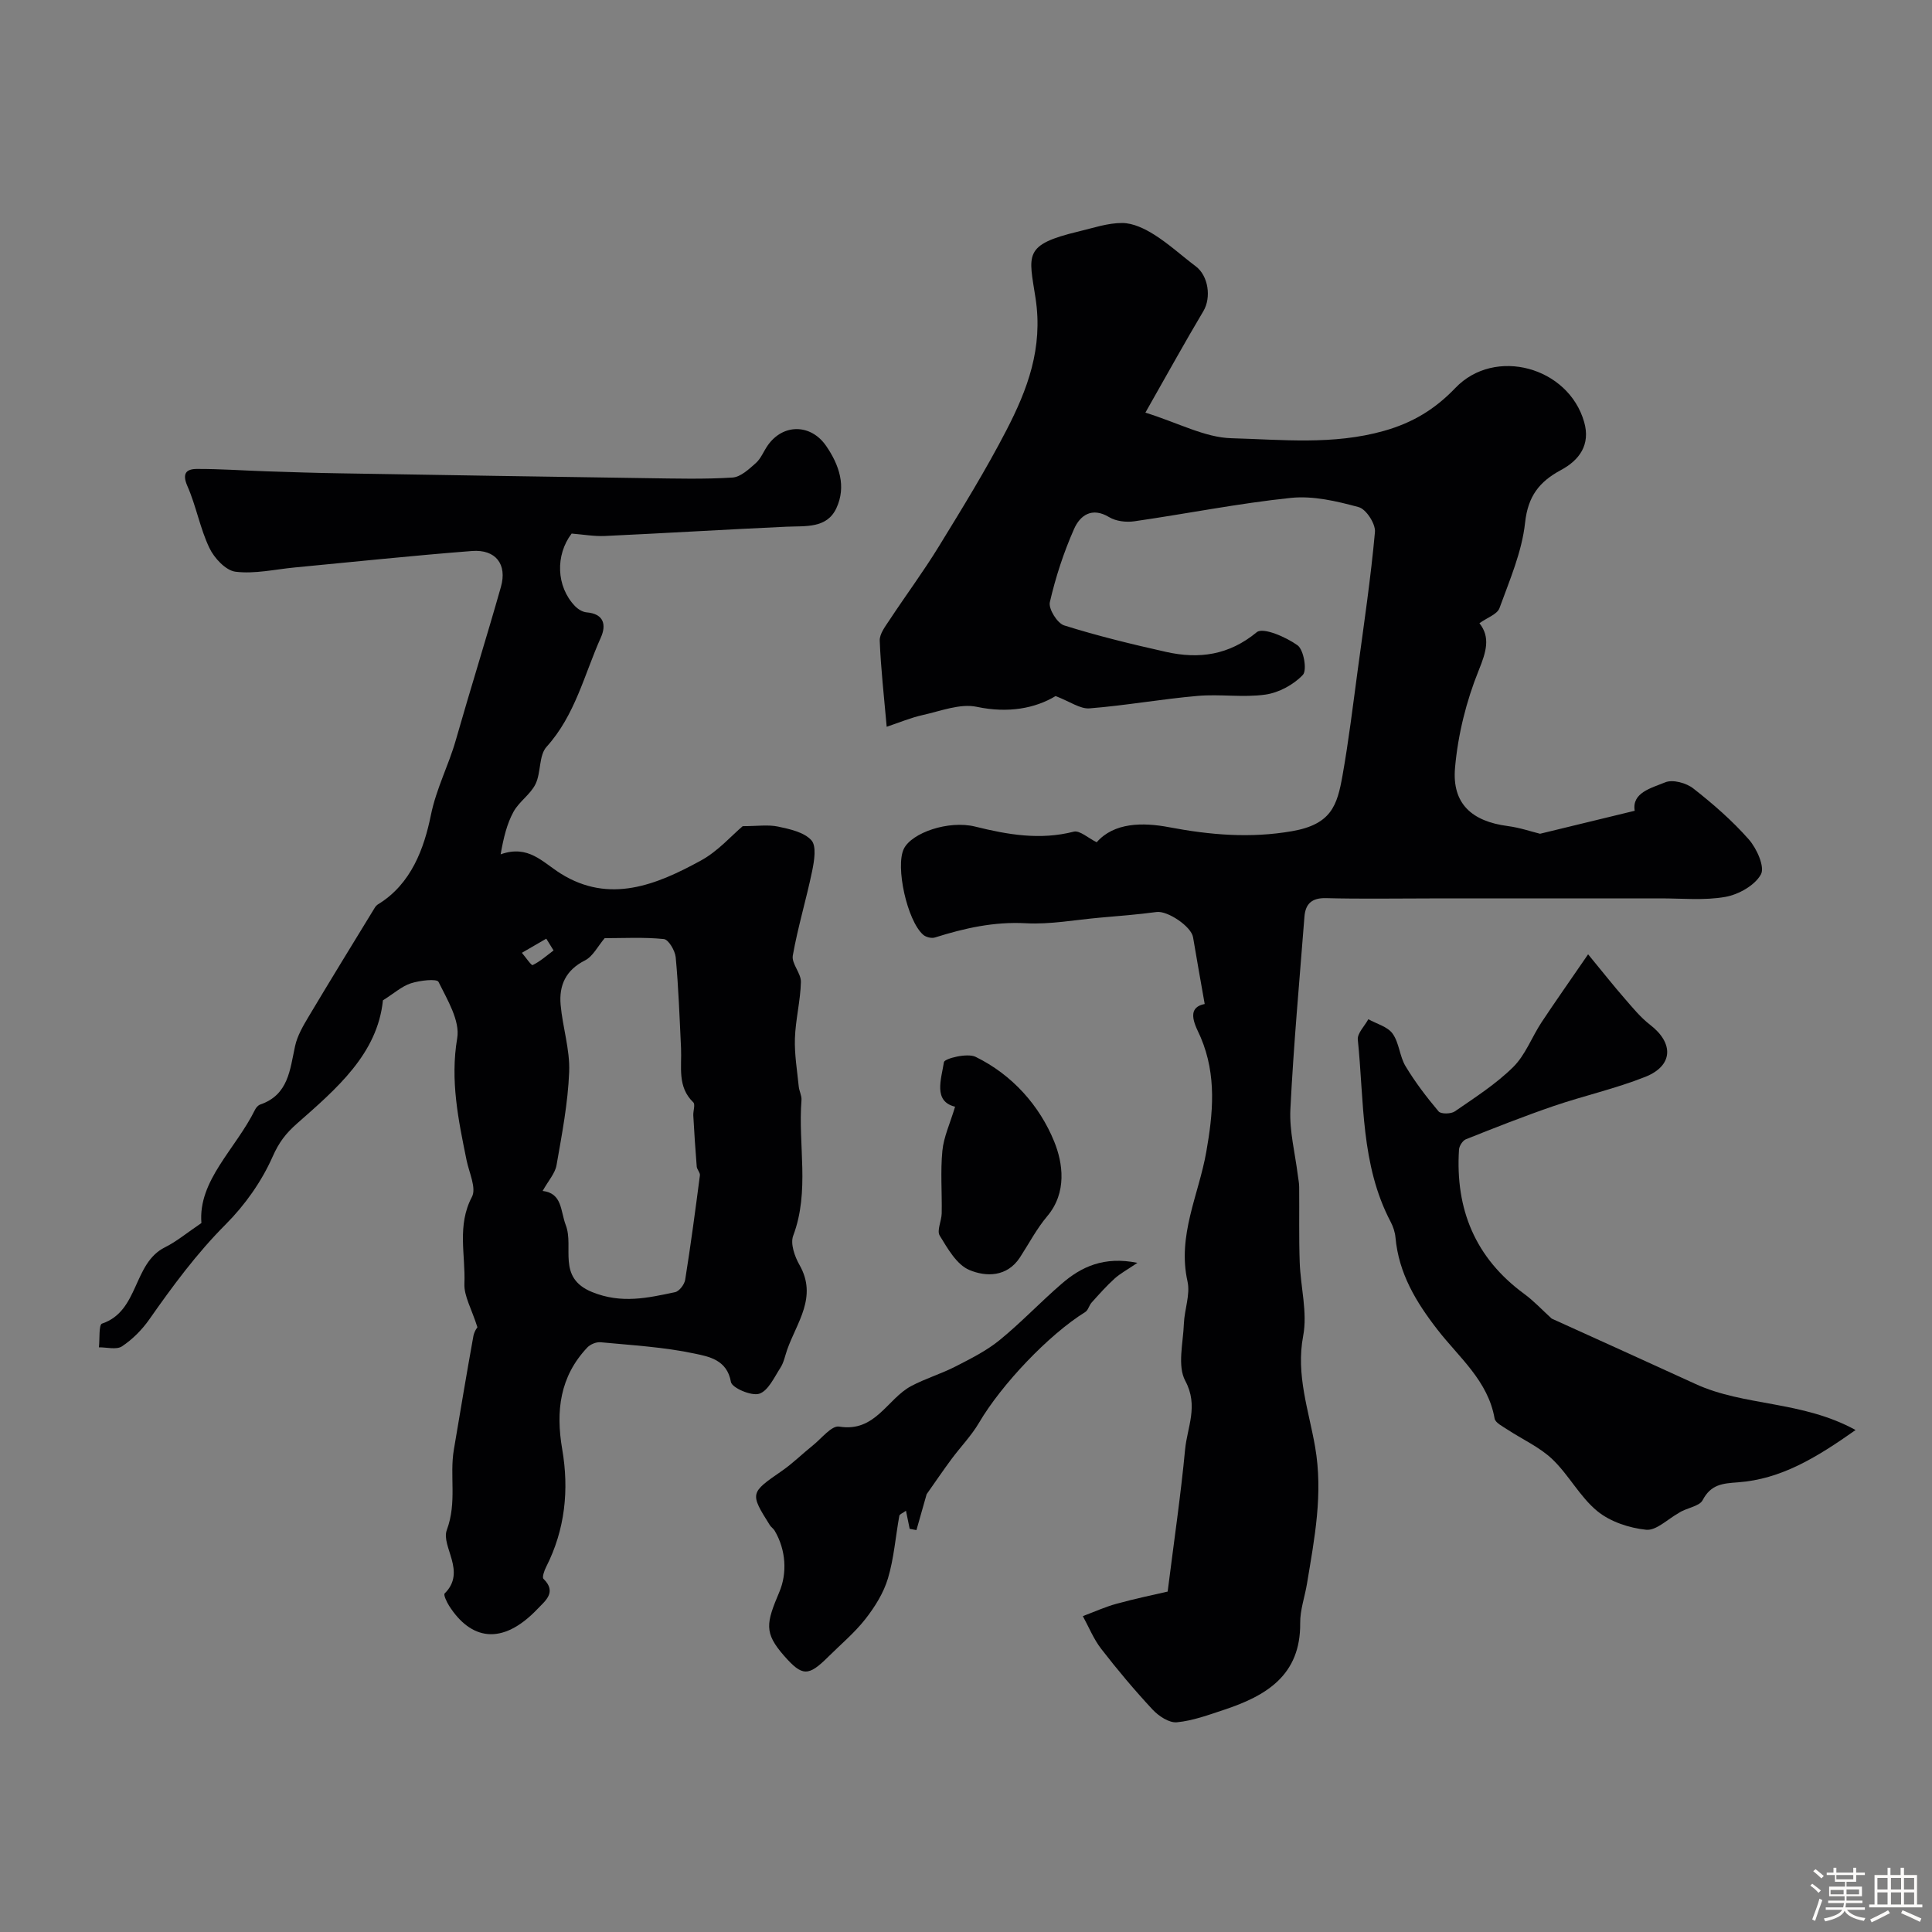
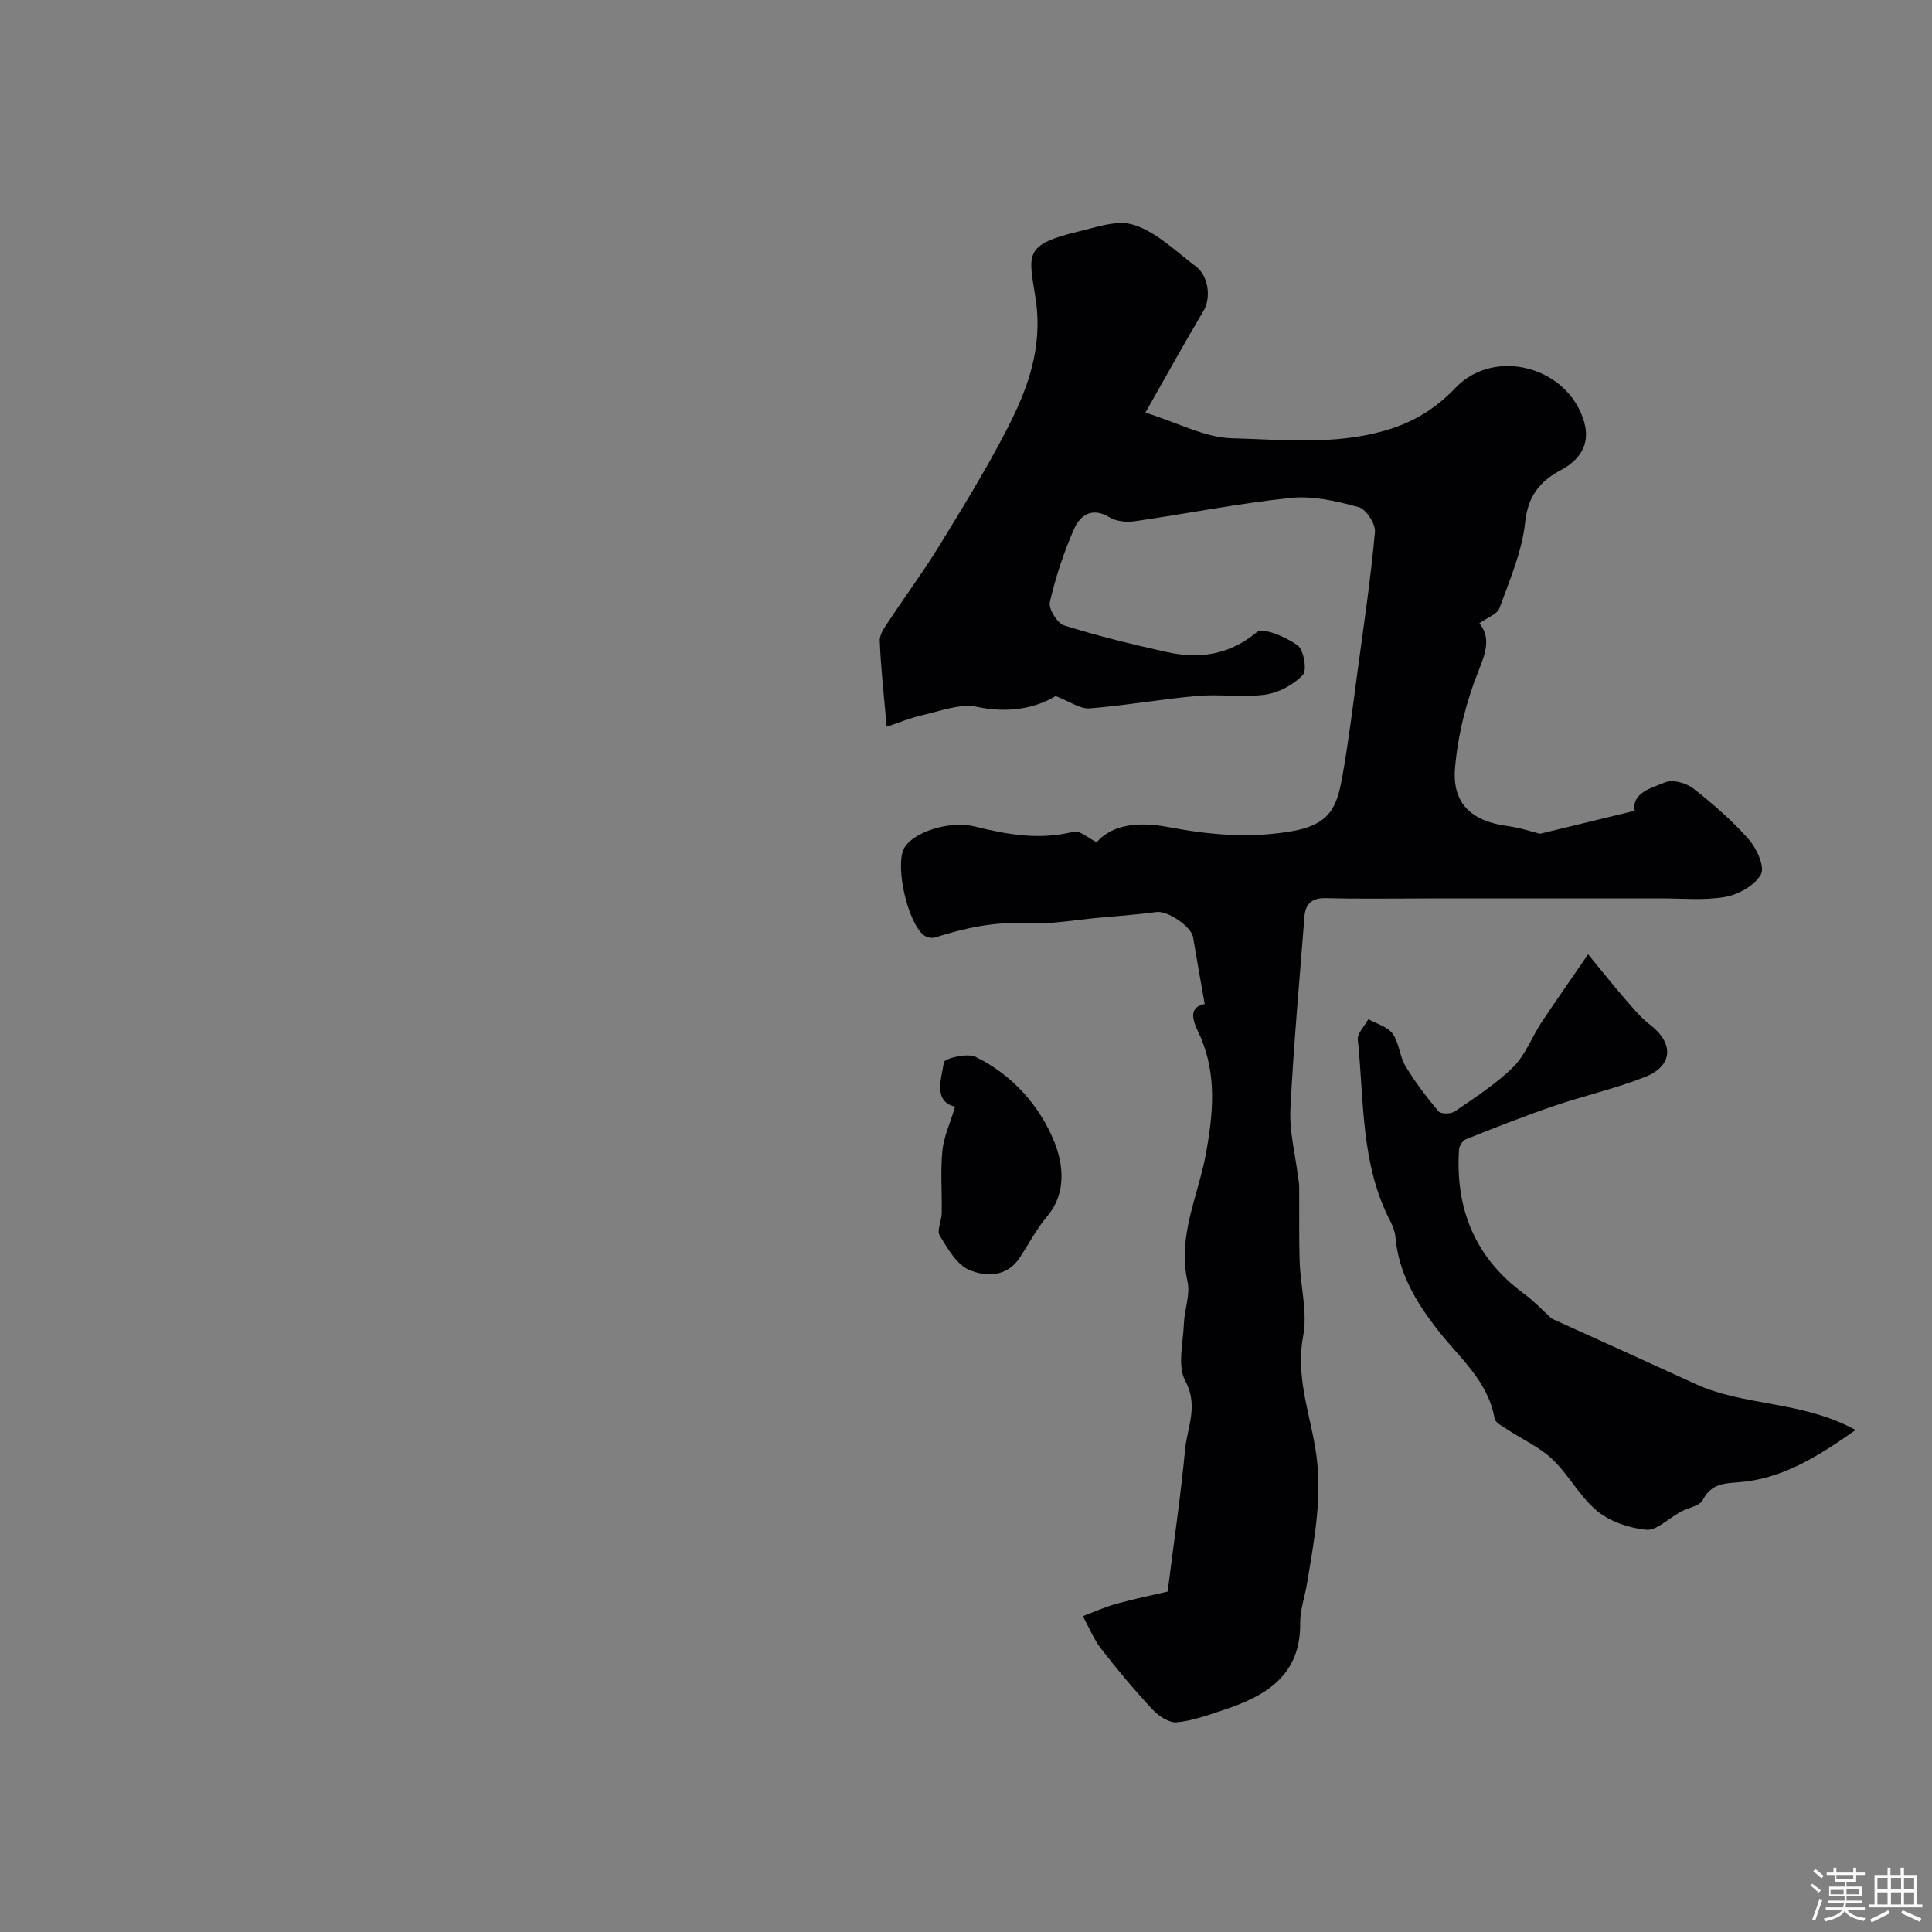
<svg xmlns="http://www.w3.org/2000/svg" enable-background="new 0 0 400 400" viewBox="0 0 400 400">
  <rect x="0" y="0" width="400" height="400" fill="#808080" stroke="none" />
  <path d="m374.8 390.4.4-.4c.7.5 1.3 1 1.8 1.4l-.5.5c-.5-.6-1.1-1.1-1.7-1.5zm1 7.3-.6-.3c.5-1.4 1.1-2.8 1.5-4.3.2.1.4.2.6.3-.5 1.3-1 2.8-1.5 4.3zm-.4-10.3.5-.4c.4.3 1 .8 1.7 1.4l-.5.5c-.5-.5-1.1-1-1.7-1.5zm2.5.3h1.7v-1h.6v1h3.5v-1h.6v1h1.8v.5h-1.8v1.4h-2v1h3.2v2h-3.2v.9h3.3v.5h-3.4c0 .3-.1.6-.1.9h4v.5h-3.7c.7.9 1.9 1.5 3.8 1.7-.1.2-.2.4-.3.6-2.1-.4-3.5-1.1-4-2.1-.4 1-1.8 1.7-4 2.2-.1-.2-.2-.4-.3-.6 2.1-.4 3.4-1 3.8-1.8h-3.4v-.5h3.6c.1-.3.1-.6.2-.9h-3.3v-.5h3.4c0-.3 0-.6 0-.9h-3.2v-2h3.3v-1h-2.1v-1.4h-1.7v-.5zm1.1 3.5v1h2.7c0-.3 0-.4 0-.4 0-.1 0-.2 0-.2 0-.1 0-.2 0-.3h-2.7zm1.2-3v.9h3.5v-.9zm4.7 3h-2.6v.6.4h2.6z" fill="#fcfbfa" />
  <path d="m393.6 386.7h.6v1.5h2.7v6.1h1.1v.6h-11v-.6h1.1v-6.1h2.7v-1.5h.6v1.5h2.1v-1.5zm-2.7 8.8.4.6c-1.2.6-2.5 1.3-3.8 1.9-.1-.2-.2-.4-.3-.6 1.2-.6 2.5-1.2 3.7-1.9zm-2.2-6.7v2.4h2.1v-2.4zm0 3v2.5h2.1v-2.5zm2.8-3v2.4h2.1v-2.4zm0 3v2.5h2.1v-2.5zm6 6.1c-1.4-.7-2.7-1.3-3.9-1.8l.3-.6c1.5.6 2.7 1.2 3.9 1.7zm-1.2-9.1h-2.1v2.4h2.1zm-2.1 3v2.5h2.1v-2.5z" fill="#fcfbfa" />
  <g fill="#010103">
    <path d="m241.75 329.52c1.36-10.78 2.73-20.07 3.61-29.41.44-4.64 2.83-9.03.04-14.22-1.67-3.11-.44-7.83-.29-11.82.11-2.94 1.36-6.04.75-8.77-2.13-9.52 2.31-17.9 3.88-26.77 1.41-7.98 2.19-15.86-1.14-23.74-.87-2.05-3.43-6.1.82-6.92-.81-4.65-1.65-9.23-2.41-13.82-.37-2.25-5.29-5.53-7.54-5.23-3.93.53-7.9.83-11.85 1.18-5.07.45-10.18 1.42-15.21 1.15-6.59-.36-12.71 1.01-18.85 2.95-.7.22-1.86-.07-2.43-.57-3.33-2.93-5.78-14.15-4-17.79 1.63-3.33 9.27-5.97 14.78-4.6 6.77 1.68 13.42 2.83 20.39 1.05 1.24-.32 2.98 1.32 4.76 2.19 3.59-4.11 9.55-4.15 15.01-3.11 8.51 1.61 16.81 2.31 25.41.82 8.17-1.41 9.37-5.34 10.47-11.51 1.28-7.21 2.16-14.5 3.14-21.77 1.29-9.55 2.71-19.08 3.58-28.67.15-1.67-1.82-4.73-3.36-5.14-4.53-1.24-9.44-2.39-14.02-1.92-10.87 1.13-21.63 3.29-32.46 4.85-1.68.24-3.78-.01-5.19-.86-3.61-2.18-6.04-.32-7.26 2.43-2.15 4.86-3.83 9.99-5.02 15.17-.32 1.37 1.53 4.36 2.95 4.81 6.93 2.18 14.01 3.9 21.11 5.49 6.8 1.52 12.99.7 18.78-4.08 1.3-1.07 6.06 1 8.44 2.71 1.29.93 2.01 5.17 1.1 6.13-1.92 2.04-4.97 3.68-7.76 4.08-4.59.65-9.38-.14-14.03.27-7.48.65-14.9 1.99-22.38 2.58-1.94.15-4.02-1.4-7.02-2.55-4.2 2.54-9.82 3.61-16.32 2.23-3.46-.73-7.48.88-11.18 1.7-2.48.55-4.87 1.56-7.47 2.43-.56-6.39-1.22-12.1-1.44-17.82-.06-1.42 1.17-2.98 2.05-4.32 3.34-5.07 6.97-9.95 10.14-15.12 4.86-7.92 9.75-15.85 14.02-24.1 4.39-8.48 7.63-17.04 6.05-27.37-1.38-9.02-2.69-11.05 8.93-13.82 3-.72 6.03-1.77 9.04-1.75 2.23.01 4.67 1.19 6.64 2.44 3.02 1.91 5.69 4.37 8.56 6.53 2.63 1.98 3.24 6.48 1.58 9.27-3.86 6.48-7.5 13.09-12.01 21.02 6.93 2.17 12.33 5.15 17.8 5.3 10.49.28 21.07 1.45 31.59-1.52 5.99-1.69 10.6-4.51 14.8-8.9 8.15-8.52 23.41-4.36 26.66 7.09 1.33 4.68-1 7.87-4.8 9.91-4.5 2.42-6.84 5.41-7.44 10.92-.65 6.03-3.2 11.89-5.3 17.68-.46 1.27-2.52 1.95-4.15 3.12 2.31 2.92 1.42 5.88-.14 9.74-2.58 6.37-4.31 13.34-4.91 20.18-.66 7.45 3.49 11.11 10.94 12.08 2.5.33 4.94 1.17 6.66 1.59 6.65-1.61 12.97-3.15 19.6-4.76-.63-3.74 3.4-4.69 6.32-5.89 1.55-.64 4.37.13 5.82 1.28 4.09 3.2 8.06 6.66 11.48 10.54 1.64 1.86 3.36 5.69 2.51 7.24-1.24 2.27-4.61 4.17-7.35 4.66-4.39.78-9 .3-13.52.31-15.85.01-31.7.01-47.55.01-7.2 0-14.4.13-21.59-.06-2.94-.08-4.29 1.14-4.5 3.85-1.03 13.29-2.25 26.57-2.91 39.88-.22 4.51.98 9.09 1.54 13.64.1.81.28 1.62.28 2.43.05 5.19-.07 10.39.11 15.57.17 5.1 1.64 10.39.72 15.25-1.54 8.09 1.17 15.47 2.47 22.99 1.69 9.73-.13 18.95-1.68 28.31-.45 2.73-1.44 5.45-1.41 8.17.11 10.81-7.03 15.06-15.75 17.95-3.21 1.06-6.48 2.28-9.79 2.59-1.6.15-3.77-1.29-5.02-2.63-3.73-4.01-7.27-8.22-10.62-12.55-1.58-2.03-2.57-4.52-3.82-6.8 2.31-.86 4.58-1.9 6.95-2.55 3.94-1.09 7.99-1.92 10.61-2.53z" />
-     <path d="m98.86 274.84c-1.23-3.9-2.81-6.5-2.71-9.04.25-5.97-1.58-12.07 1.56-18 .96-1.82-.59-5.03-1.11-7.58-1.7-8.34-3.42-16.51-1.94-25.28.61-3.61-2.05-7.96-3.87-11.65-.35-.71-3.87-.3-5.71.29-1.87.6-3.46 2.06-5.8 3.53-1.12 11.07-9.59 18.29-17.79 25.51-2.35 2.07-3.75 3.92-5.05 6.86-2.26 5.12-5.73 10.02-9.7 14-6.04 6.05-11 12.8-15.86 19.73-1.5 2.13-3.47 4.11-5.63 5.54-1.14.75-3.15.18-4.77.2.19-1.7-.05-4.68.64-4.91 7.72-2.59 6.35-12.49 13.05-15.81 2.37-1.17 4.45-2.93 7.53-5.01-.72-8.81 7.08-15.3 11.12-23.5.21-.42.63-.89 1.06-1.04 5.85-2.01 6.14-7.19 7.21-12.09.47-2.17 1.69-4.24 2.85-6.18 4.49-7.53 9.08-14.99 13.65-22.47.17-.28.41-.55.69-.72 6.9-4.2 9.55-11.66 10.93-18.46 1.13-5.54 3.66-10.27 5.15-15.49 3.03-10.61 6.34-21.14 9.35-31.76 1.33-4.68-1.08-7.81-6-7.43-12.26.95-24.48 2.25-36.72 3.41-4.08.39-8.24 1.37-12.22.88-2.03-.25-4.42-2.82-5.42-4.93-1.94-4.06-2.73-8.66-4.55-12.8-1.15-2.63-.23-3.54 1.95-3.55 4.79-.02 9.58.33 14.37.49 5.16.17 10.32.34 15.48.42 21.16.35 42.32.7 63.48 1 5.86.08 11.74.24 17.58-.13 1.68-.11 3.41-1.74 4.83-3 1.06-.94 1.61-2.44 2.45-3.64 3.18-4.56 8.94-4.51 12.11.1 2.72 3.96 4.2 8.38 2.12 12.87-1.98 4.26-6.39 3.67-10.34 3.85-12.53.57-25.06 1.34-37.59 1.92-2.24.1-4.5-.31-6.89-.5-3.39 4.46-3.2 10.95.68 15 .61.64 1.57 1.24 2.41 1.31 3.66.3 4.1 2.66 2.96 5.21-3.44 7.67-5.31 16.07-11.24 22.63-1.62 1.79-1.12 5.33-2.29 7.72-1.05 2.14-3.4 3.62-4.56 5.74-1.36 2.49-2.05 5.35-2.66 8.8 5.75-2.04 8.65 1.61 12.43 3.98 10.12 6.34 19.87 2.33 29.06-2.71 3.54-1.94 6.36-5.19 8.63-7.1 3 0 5.26-.35 7.34.09 2.44.52 5.36 1.15 6.88 2.83 1.09 1.2.59 4.26.16 6.36-1.21 5.86-2.97 11.62-4.01 17.51-.29 1.67 1.73 3.66 1.68 5.48-.1 3.9-1.11 7.77-1.24 11.66-.11 3.31.46 6.65.79 9.96.09.95.64 1.9.57 2.82-.74 9.34 1.76 18.84-1.72 28.09-.62 1.64.31 4.3 1.31 6.05 3.78 6.63-.57 11.89-2.56 17.56-.44 1.26-.69 2.64-1.4 3.73-1.28 1.98-2.52 4.76-4.38 5.37-1.62.52-5.65-1.22-5.86-2.44-.79-4.61-4.62-5.26-7.49-5.87-6.37-1.36-12.96-1.73-19.48-2.35-.9-.09-2.14.42-2.77 1.09-5.68 6.02-6.55 13.14-5.19 21.06 1.44 8.38.61 16.62-3.33 24.37-.38.75-.87 2.15-.55 2.46 2.81 2.74.38 4.54-1.18 6.18-7.51 7.91-13.96 6.29-18.34-.57-.5-.78-1.22-2.3-.94-2.58 4.6-4.52-.81-9.76.45-13.15 2.14-5.77.53-11.19 1.46-16.65 1.33-7.85 2.63-15.71 4.05-23.55.22-1.07.99-2.03.84-1.72zm13.49-28.27c4.09.49 3.66 4.12 4.79 7.09 1.75 4.57-1.91 10.86 5.46 13.85 6.06 2.46 11.48 1.22 17.16.02.87-.18 1.94-1.59 2.1-2.57 1.15-7.19 2.11-14.41 3.05-21.63.07-.56-.61-1.19-.66-1.8-.29-3.52-.51-7.04-.71-10.57-.05-.93.45-2.3 0-2.73-3.36-3.24-2.36-7.34-2.54-11.24-.3-6.26-.52-12.54-1.1-18.78-.13-1.39-1.49-3.69-2.46-3.79-4.15-.42-8.37-.18-12.25-.18-1.42 1.66-2.43 3.78-4.09 4.61-3.97 2-5.38 5.16-5.03 9.17.41 4.65 1.95 9.29 1.77 13.88-.25 6.48-1.5 12.94-2.62 19.36-.31 1.7-1.7 3.2-2.87 5.31zm2.26-49.79c-.5-.81-1.01-1.63-1.51-2.44-1.68.98-3.37 1.95-5.05 2.93.77.9 1.97 2.67 2.23 2.54 1.56-.76 2.91-1.97 4.33-3.03z" />
    <path d="m328.8 197.58c3.12 3.79 5.24 6.48 7.49 9.06 1.68 1.93 3.33 3.98 5.34 5.53 4.94 3.8 4.81 8.47-.99 10.78-6.16 2.45-12.7 3.9-18.99 6.05-6.12 2.1-12.15 4.48-18.16 6.88-.67.27-1.38 1.39-1.42 2.15-.78 12.31 3.35 22.41 13.48 29.84 2.01 1.47 3.73 3.33 5.71 5.13 9.66 4.39 19.74 8.93 29.78 13.54 10.11 4.65 22.03 3.43 33.14 9.53-8.2 5.79-15.48 10.18-24.35 10.83-3.15.23-5.6.4-7.32 3.7-.69 1.33-3.45 1.58-5.01 2.69-2.23 1.23-4.59 3.64-6.68 3.43-3.51-.36-7.44-1.66-10.13-3.87-3.6-2.96-5.88-7.48-9.3-10.74-2.65-2.52-6.19-4.09-9.3-6.14-.98-.65-2.49-1.39-2.65-2.28-1.35-7.8-7.35-12.63-11.79-18.35-4.5-5.79-8.06-11.71-8.73-19.13-.1-1.1-.48-2.25-1-3.24-6.23-11.85-5.48-24.98-6.8-37.71-.14-1.32 1.41-2.82 2.18-4.24 1.72.96 3.98 1.53 5.02 2.98 1.37 1.9 1.45 4.7 2.68 6.74 1.99 3.31 4.36 6.42 6.85 9.37.48.57 2.57.54 3.36-.01 4.17-2.88 8.51-5.65 12.08-9.18 2.53-2.5 3.85-6.19 5.86-9.25 2.82-4.26 5.78-8.44 9.65-14.09z" />
-     <path d="m235.49 261.46c-2.17 1.47-3.59 2.22-4.74 3.27-1.69 1.53-3.21 3.25-4.74 4.95-.53.58-.71 1.58-1.32 1.96-7.6 4.72-17.36 15.03-21.99 22.92-1.58 2.69-3.82 4.99-5.69 7.51-1.72 2.32-3.35 4.72-5.16 7.29-.61 2.14-1.36 4.78-2.11 7.43-.47-.09-.93-.18-1.4-.26-.23-1.13-.47-2.27-.77-3.75-.72.53-1.31.73-1.37 1.03-.79 4.33-1.11 8.8-2.36 12.98-.9 3.01-2.7 5.89-4.66 8.4-2.24 2.86-5.1 5.25-7.7 7.83-4.13 4.11-5.37 4.08-9.13-.19-4.22-4.81-3.73-6.75-.98-13.27 1.6-3.79 1.41-8.61-1-12.67-.25-.42-.72-.7-.98-1.12-4.17-6.62-4.09-6.69 2.44-11.2 2.29-1.58 4.29-3.58 6.47-5.32 1.79-1.43 3.88-4.15 5.44-3.89 7.51 1.23 9.92-5.73 14.91-8.39 2.95-1.57 6.22-2.53 9.19-4.06 3.14-1.61 6.38-3.23 9.1-5.44 4.48-3.65 8.47-7.89 12.85-11.67 4.08-3.54 8.77-5.74 15.7-4.34z" />
    <path d="m197.74 229.13c-4.57-1.1-2.86-5.68-2.31-9.22.12-.76 4.83-1.94 6.54-1.11 7.58 3.7 13.26 10.08 16.3 17.57 1.79 4.41 2.69 10.53-1.45 15.43-2.18 2.58-3.78 5.66-5.64 8.52-2.68 4.11-7.05 4.07-10.5 2.61-2.61-1.1-4.48-4.43-6.12-7.11-.64-1.05.38-3.04.41-4.61.08-4.32-.28-8.67.14-12.95.27-2.86 1.58-5.62 2.63-9.13z" />
  </g>
</svg>